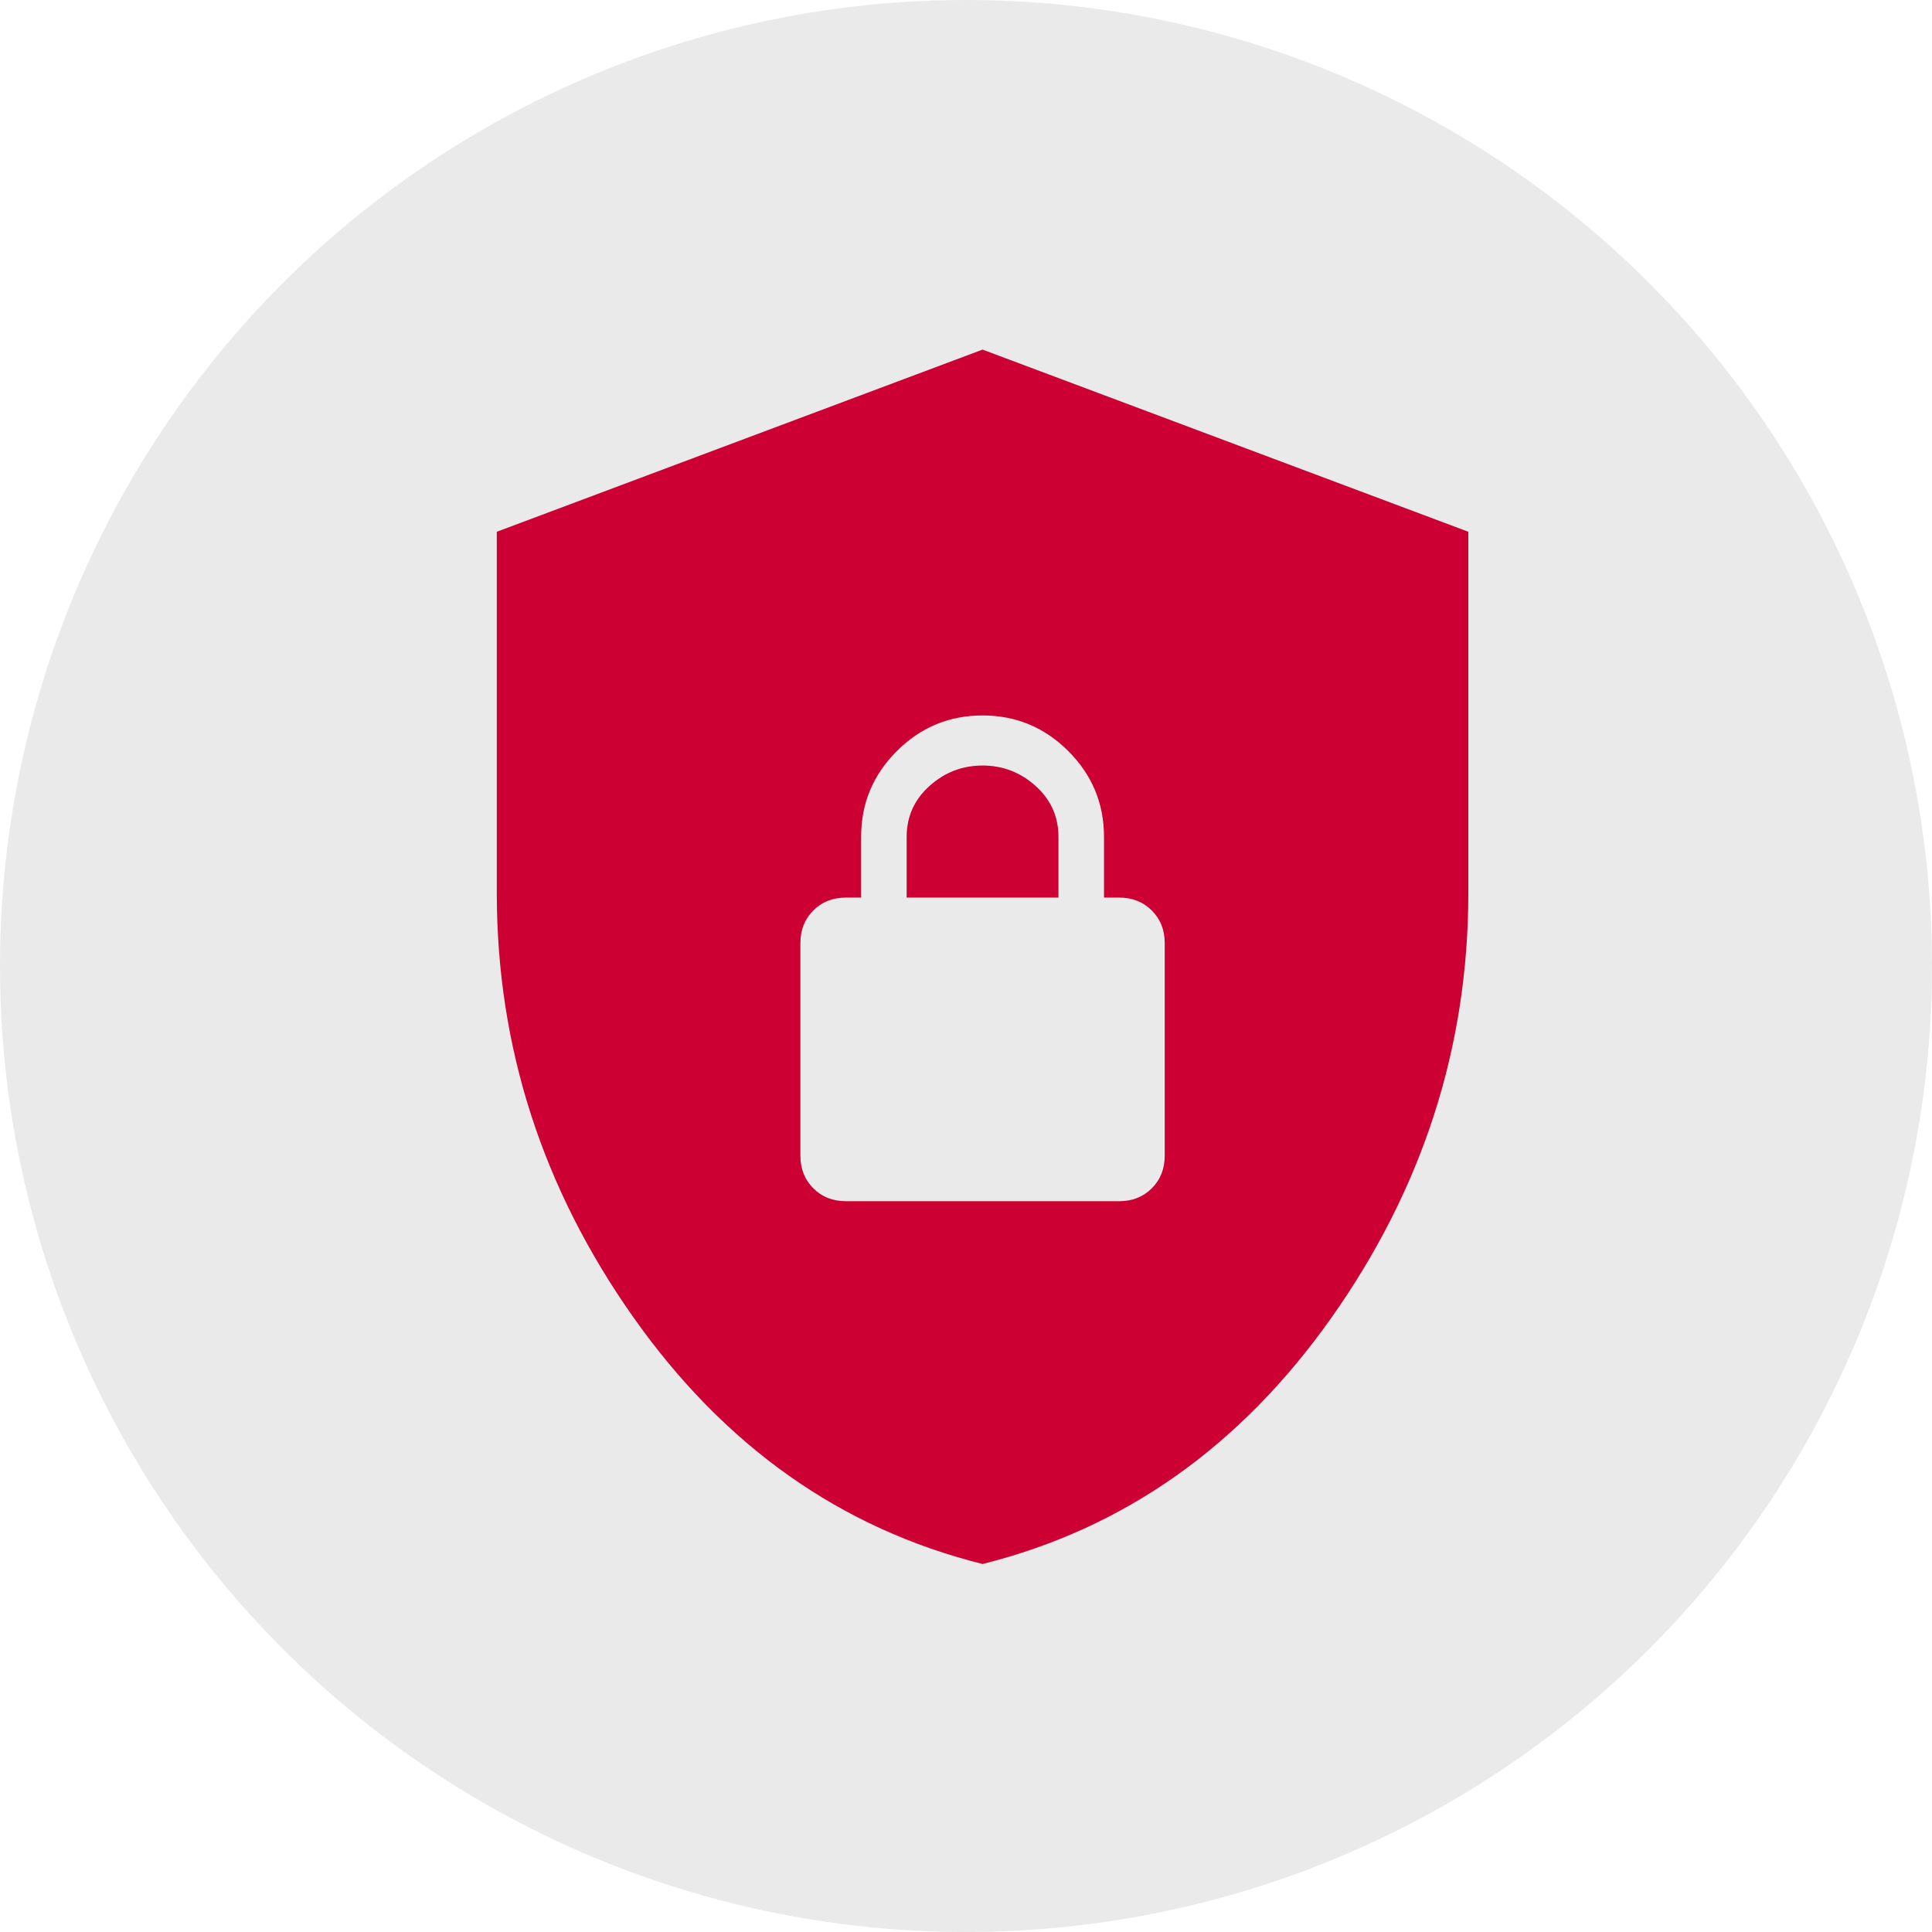
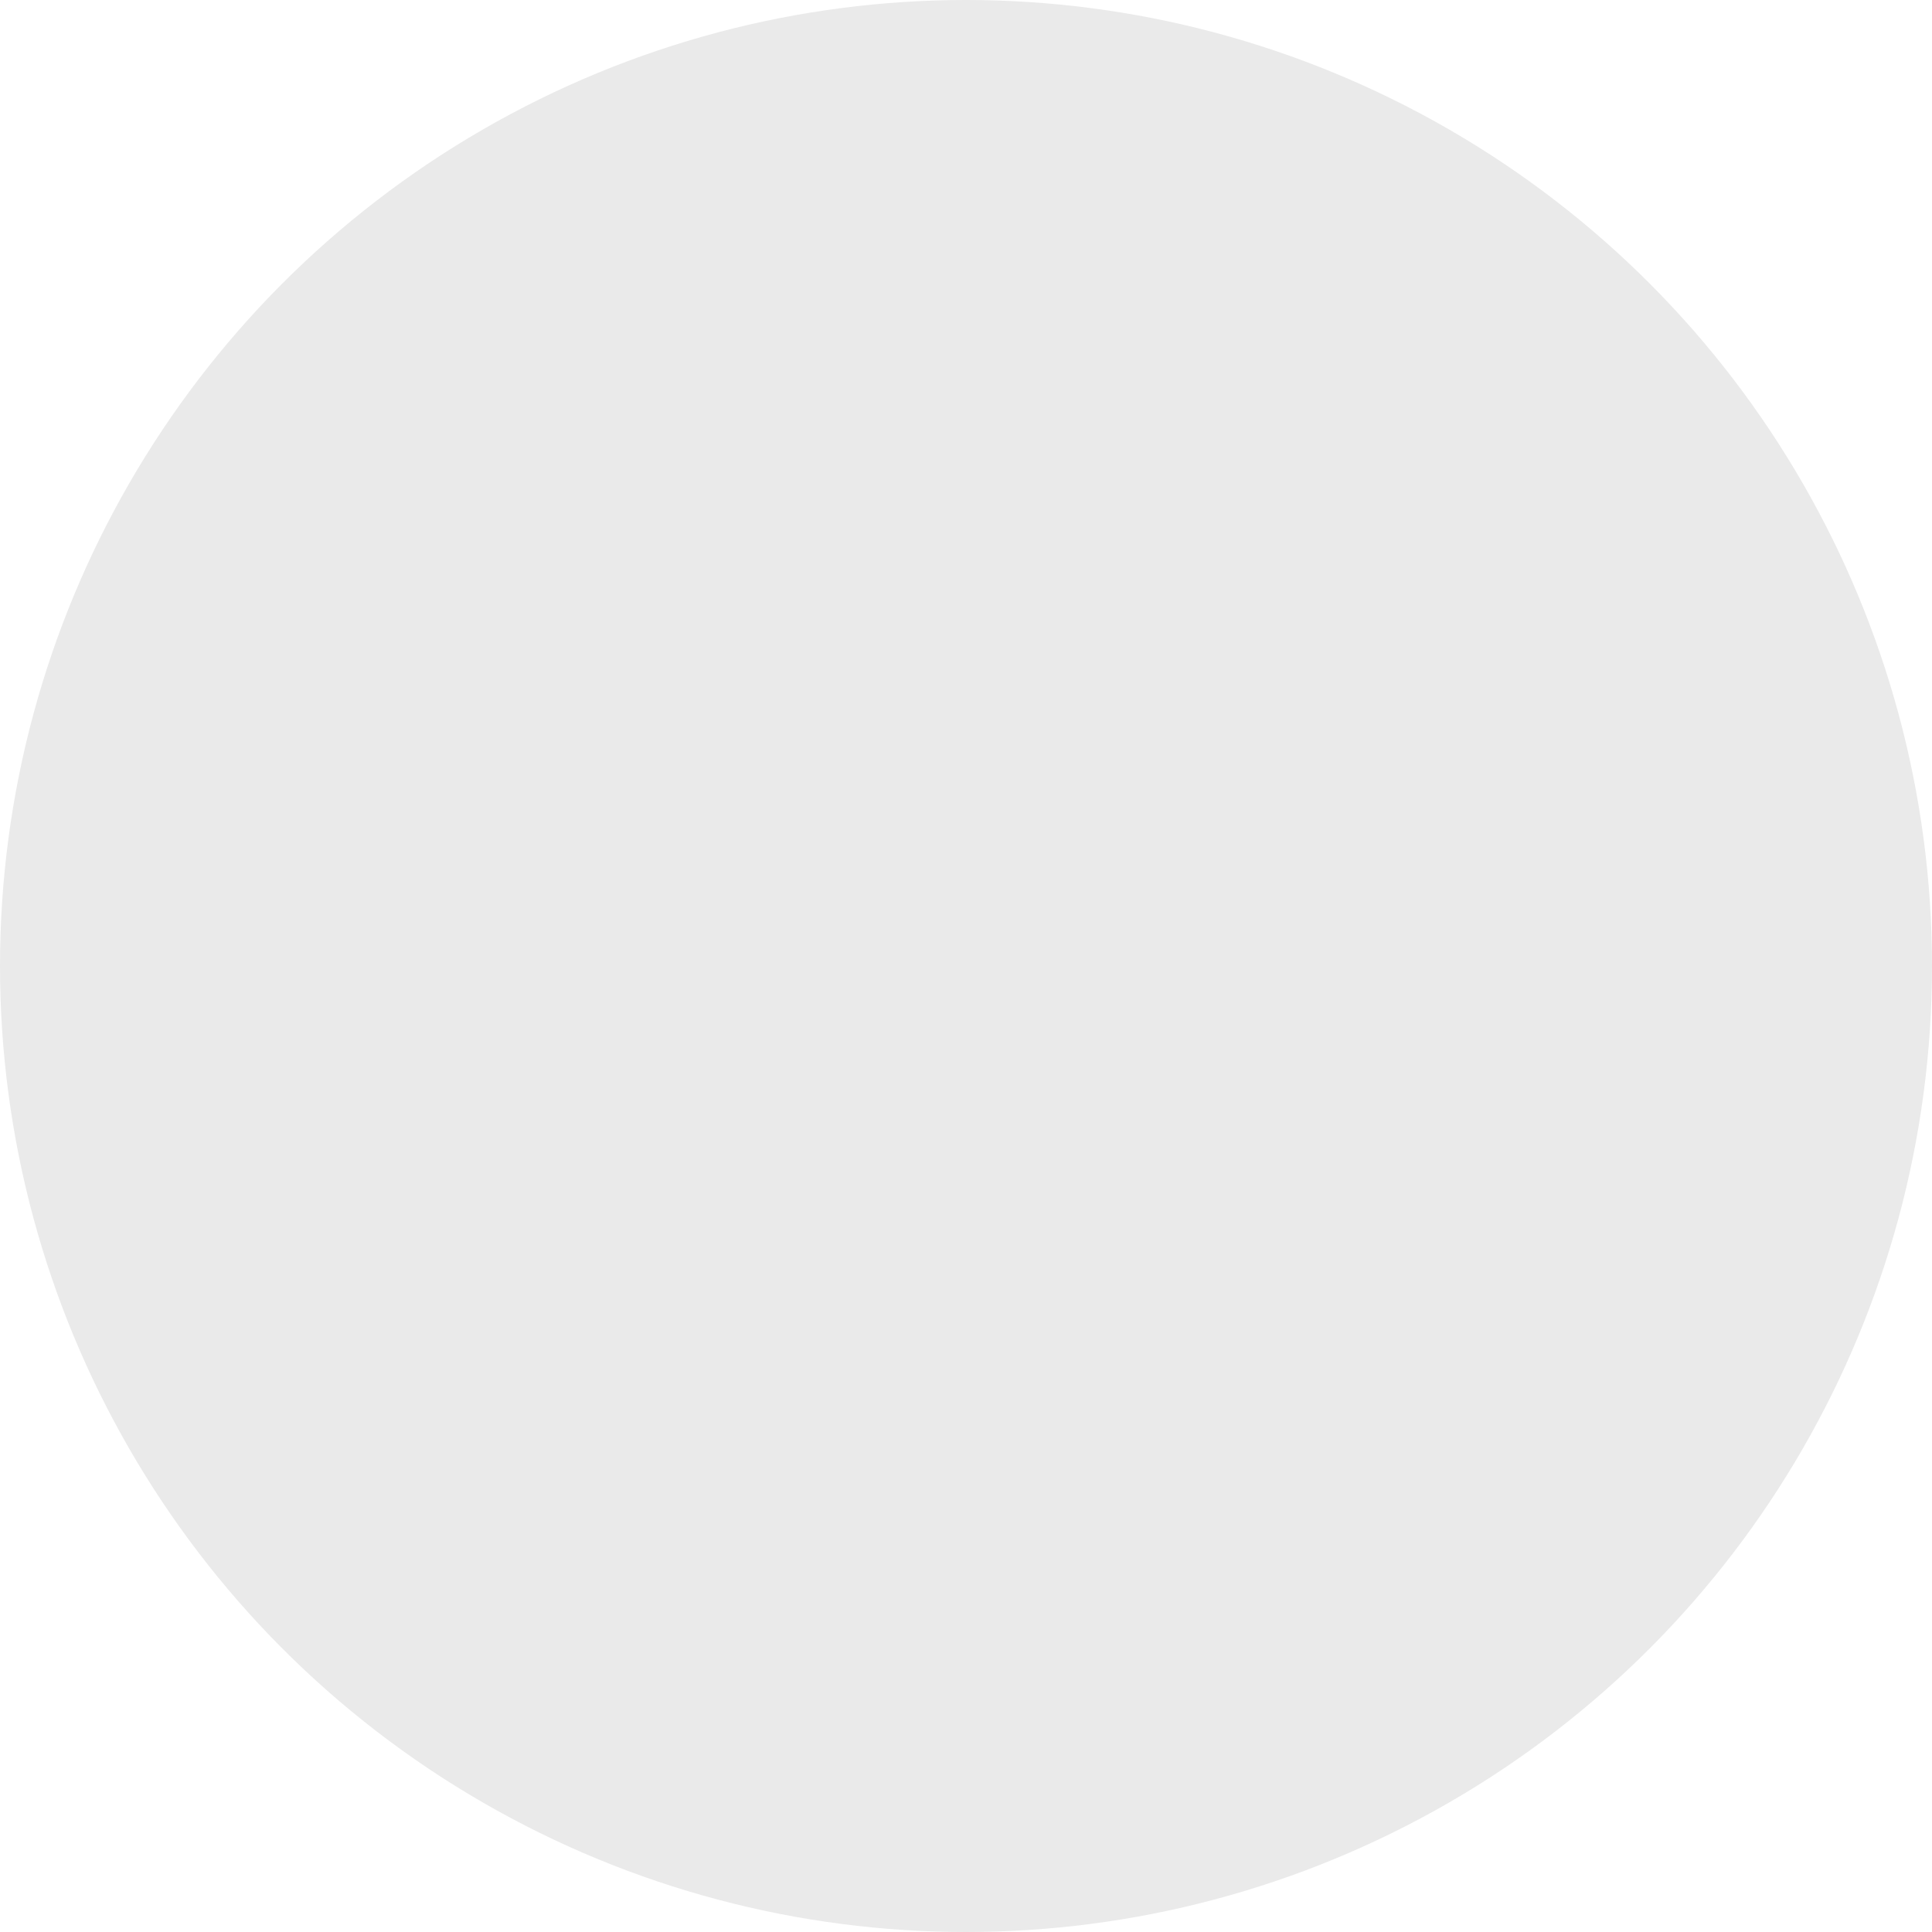
<svg xmlns="http://www.w3.org/2000/svg" width="105" height="105" viewBox="0 0 105 105" fill="none">
  <circle cx="52.5" cy="52.5" r="52.5" fill="#EAEAEA" />
-   <path d="M53.4 85C45.7 83.075 39.375 78.606 34.425 71.594C29.475 64.581 27 56.895 27 48.535V28.9L53.4 19L79.8 28.9V48.535C79.8 56.895 77.325 64.581 72.375 71.594C67.425 78.606 61.1 83.075 53.4 85ZM45.975 65.282H60.825C61.54 65.282 62.131 65.049 62.599 64.581C63.066 64.114 63.3 63.523 63.3 62.807V51.258C63.3 50.542 63.066 49.951 62.599 49.484C62.131 49.016 61.54 48.782 60.825 48.782H60V45.483C60 43.667 59.354 42.114 58.061 40.821C56.769 39.529 55.215 38.883 53.4 38.883C51.585 38.883 50.031 39.529 48.739 40.821C47.446 42.114 46.8 43.667 46.8 45.483V48.782H45.975C45.26 48.782 44.669 49.016 44.201 49.484C43.734 49.951 43.5 50.542 43.5 51.258V62.807C43.5 63.523 43.734 64.114 44.201 64.581C44.669 65.049 45.26 65.282 45.975 65.282ZM49.275 48.782V45.483C49.275 44.383 49.688 43.461 50.513 42.719C51.337 41.976 52.3 41.605 53.4 41.605C54.5 41.605 55.462 41.976 56.288 42.719C57.112 43.461 57.525 44.383 57.525 45.483V48.782H49.275Z" fill="#CC0033" />
</svg>